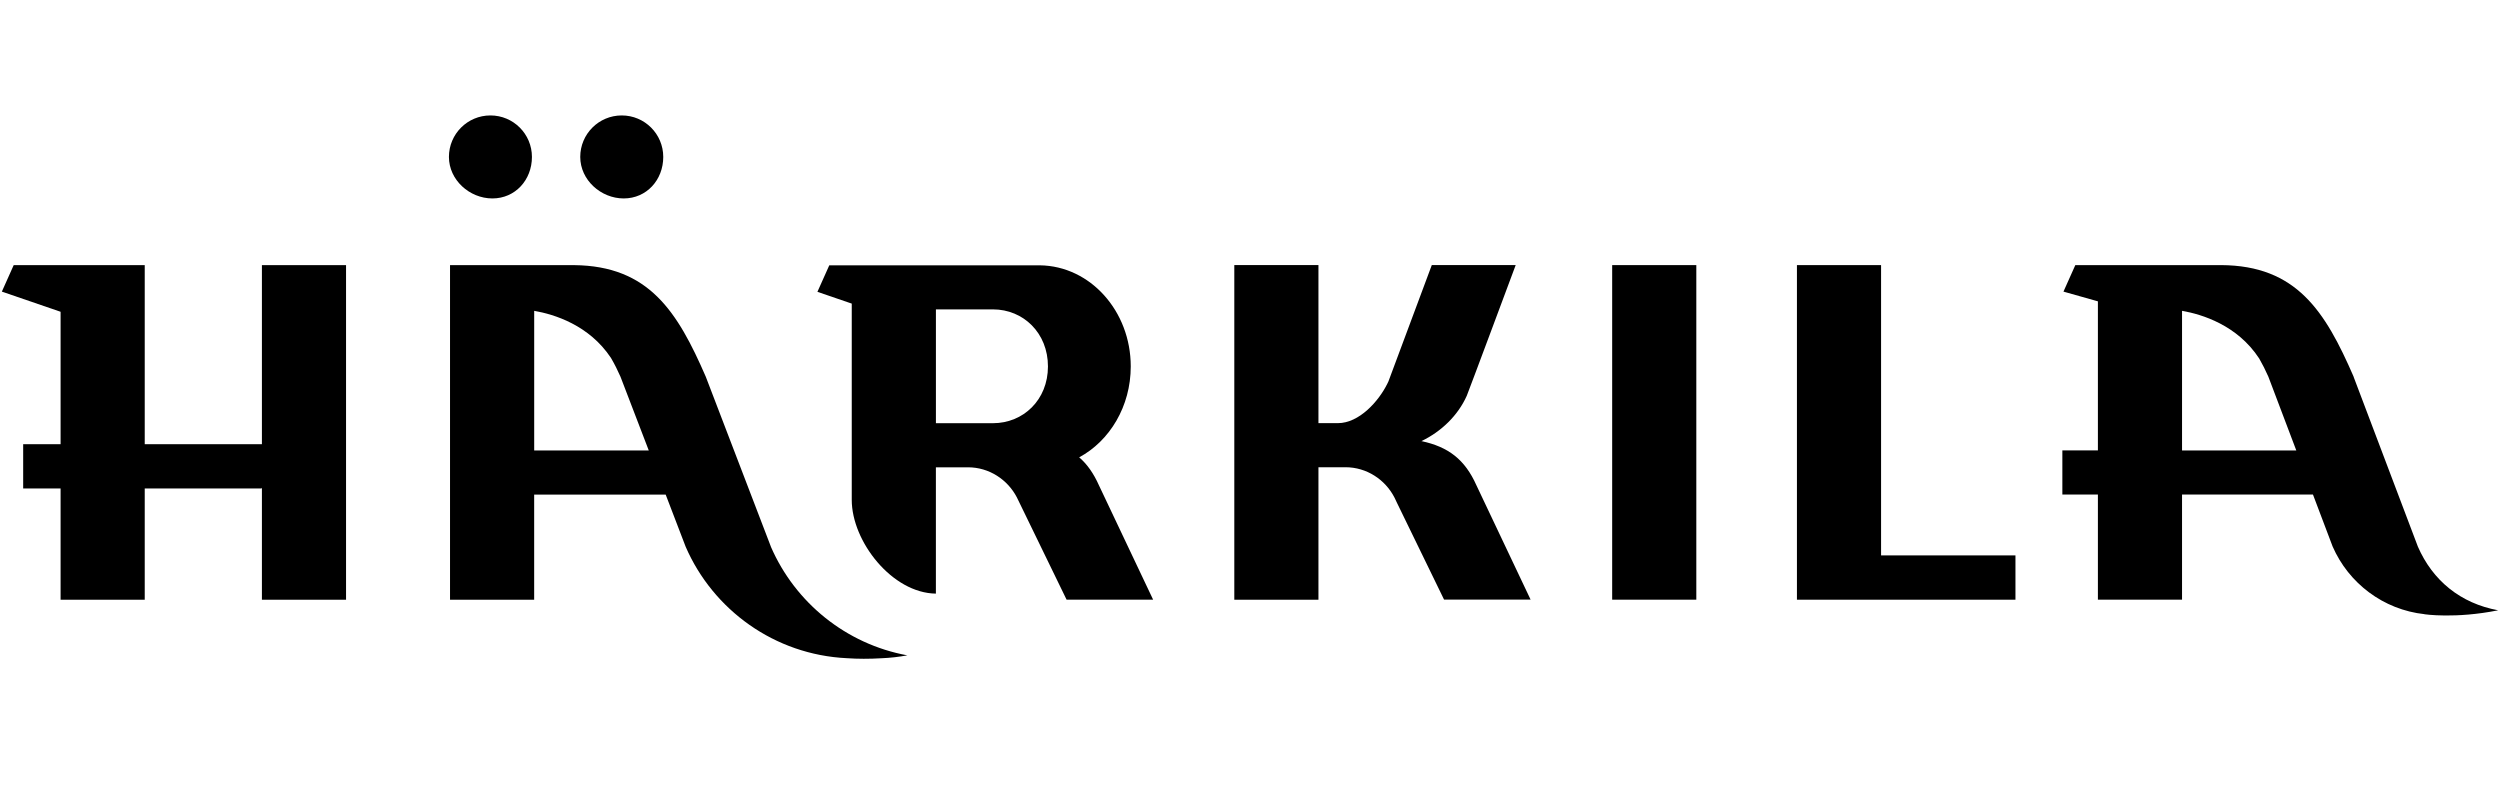
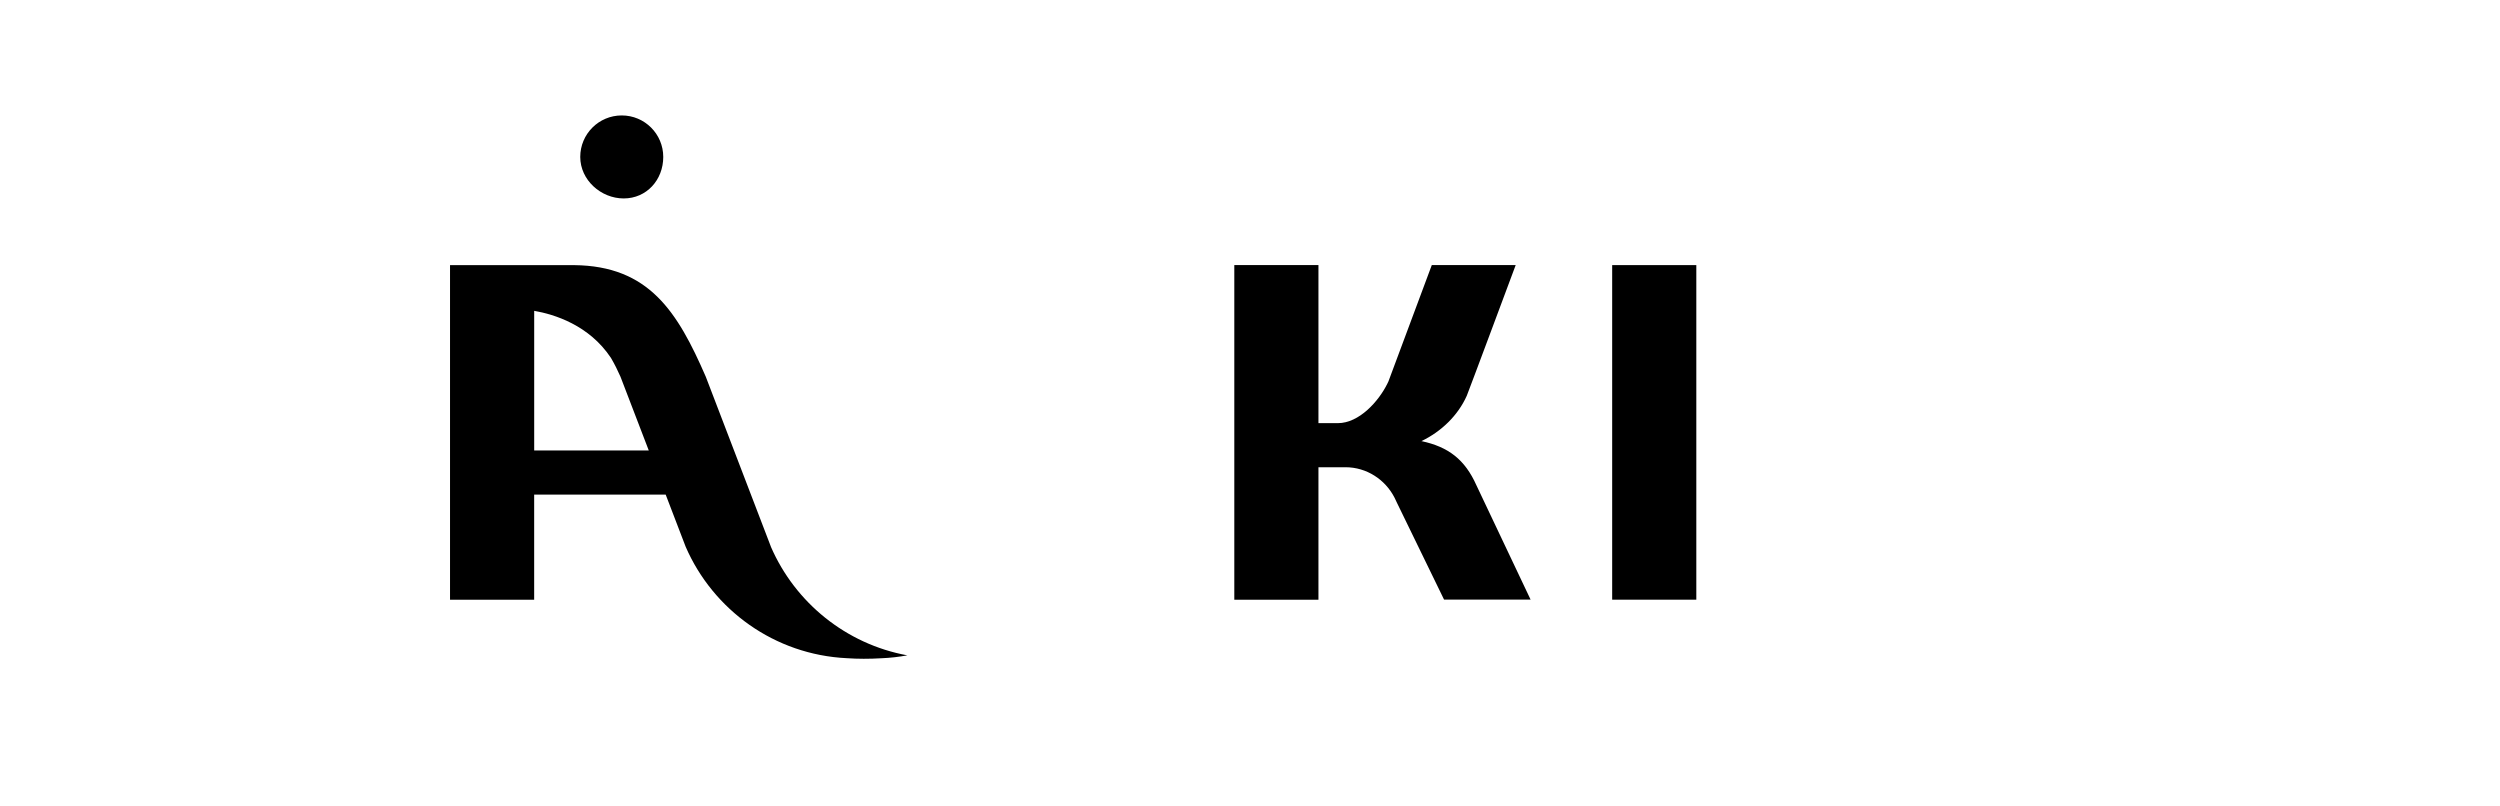
<svg xmlns="http://www.w3.org/2000/svg" id="Ebene_1" version="1.1" viewBox="0 0 930 300">
  <rect x="599.73" y="98.62" width="31.3" height="124.46" />
-   <polygon points="749.75 206.61 699.76 206.61 699.76 98.62 668.46 98.62 668.46 223.09 749.75 223.09 749.75 206.61" />
-   <path d="M428.97,223.09s-20.07-42.35-20.16-42.54c-1.98-4.44-4.36-7.84-7.35-10.42,11.36-6.12,19.18-18.96,19.18-33.81,0-20.63-15.1-37.38-33.8-37.62h0s-78.35,0-78.35,0l-4.41,9.86,12.77,4.38v73.01c0,15.51,15.05,34.69,31.3,34.88v-46.99h11.95c7.9,0,14.76,4.62,18.17,11.18.14.26,18.5,38.06,18.5,38.06h14.76s17.44,0,17.44,0ZM348.16,157.43v-42.34h21.23c11.3,0,20.45,8.79,20.45,21.22s-9.16,21.12-20.45,21.12h-21.23Z" />
-   <path d="M899.41,203.29h.02l-23.88-63.09v-.07c-10.57-24.33-21.24-41.37-49.31-41.51h-54.22s-4.41,9.86-4.41,9.86l12.81,3.62v55.46h-13.22v16.4h13.22v39.11h31.3v-39.11h48.7l7.31,19.32h0c5.93,13.64,18.84,23.54,34.23,25.2l-.09.02s11.56,1.74,27.45-1.47c-14-2.57-24.37-11.04-29.9-23.75ZM811.72,167.57v-51.94c7.45,1.3,20.57,5.32,28.69,17.72,1.26,2.19,2.4,4.45,3.42,6.78l10.39,27.44h-42.49Z" />
-   <polygon points="97.43 98.62 97.43 165.24 53.84 165.24 53.84 98.62 44.39 98.62 22.54 98.62 5.1 98.62 .69 108.48 22.54 115.98 22.54 165.24 8.62 165.24 8.62 181.71 22.54 181.71 22.54 223.09 53.84 223.09 53.84 181.71 97.27 181.71 97.43 181.44 97.43 223.09 128.73 223.09 128.73 98.62 97.43 98.62" />
  <g>
-     <path d="M183.17,73.82c8.53,0,14.71-6.91,14.71-15.44s-6.91-15.44-15.44-15.44-15.44,6.91-15.44,15.44,7.64,15.44,16.17,15.44Z" />
    <path d="M232.02,73.82c8.53,0,14.71-6.91,14.71-15.44s-6.91-15.44-15.44-15.44-15.44,6.91-15.44,15.44,7.64,15.44,16.17,15.44Z" />
    <path d="M286.79,203.41h0l-24.24-63.27c-10.53-24.23-21.15-41.23-48.97-41.51h0s-46.17,0-46.17,0v124.46h31.3v-39.11h48.92l7.45,19.44c10.2,23.46,33.06,40.15,59.96,41.43,4.09.28,8.37.29,12.79.02,3.3-.13,6.54-.5,9.71-1.08-22.84-4.19-41.75-19.64-50.76-40.38ZM198.72,167.57v-51.94c7.42,1.29,20.47,5.28,28.59,17.57,1.3,2.24,2.47,4.56,3.51,6.94l10.52,27.43h-42.63Z" />
  </g>
  <path d="M549.23,180.54c-4.26-9.58-10.43-14.32-20.46-16.45,7.35-3.52,13.59-9.51,16.87-16.87.5-1.11,18.2-48.62,18.2-48.62h-31.21s-16.15,43.33-16.15,43.33c-.13.27-.26.54-.39.8-3.23,6.56-10.49,14.68-18.4,14.68h-7.23v-58.81h-31.3v124.51h31.3v-49.3h10.06c7.9,0,14.76,4.62,18.17,11.18.14.26.27.53.39.8l.55,1.17,17.56,36.09h32.19s-20.07-42.34-20.16-42.54Z" />
</svg>